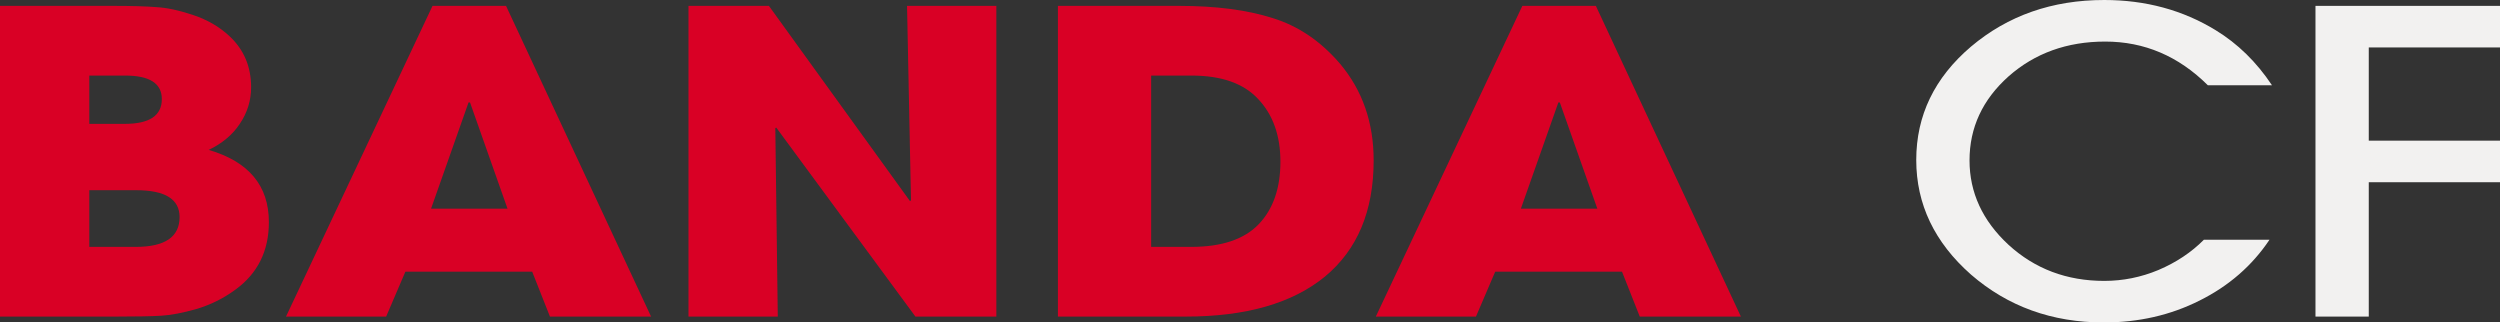
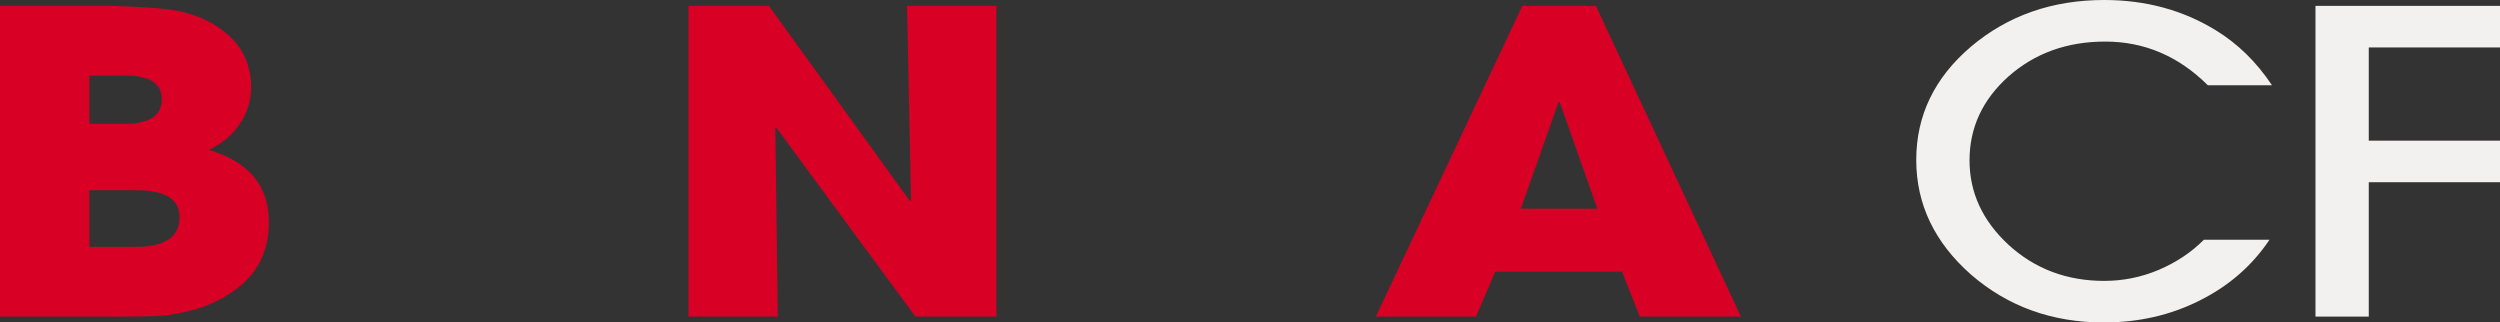
<svg xmlns="http://www.w3.org/2000/svg" width="690" height="89" viewBox="0 0 690 89" fill="none">
  <rect x="0" y="0" width="690" height="89" fill="#333333" stroke="none" />
  <path d="M690 50.294H653.779V87.378H639.073V1.622H690V13.095H653.779V38.822H690V50.294Z" fill="#F2F1F0" />
  <path d="M627.06 23.525H609.358C601.279 15.49 591.838 11.473 581.036 11.473C570.505 11.473 561.609 14.679 554.347 21.091C547.176 27.503 543.59 35.229 543.59 44.268C543.59 53.153 547.176 60.917 554.347 67.561C561.609 74.205 570.415 77.527 580.763 77.527C585.938 77.527 590.931 76.523 595.742 74.514C600.644 72.428 604.82 69.647 608.269 66.171H626.379C621.568 73.356 615.123 78.957 607.044 82.974C599.055 86.991 590.25 89 580.627 89C566.375 89 554.165 84.596 543.998 75.789C533.922 66.904 528.884 56.359 528.884 44.152C528.884 31.869 533.922 21.439 543.998 12.863C554.165 4.288 566.42 0 580.763 0C592.201 0 602.459 2.781 611.537 8.344C617.619 12.052 622.794 17.112 627.06 23.525Z" fill="#F2F1F0" />
  <path d="M480.489 87.378H452.575L447.673 74.978H412.678L407.367 87.378H379.726L420.167 1.622H440.456L480.489 87.378ZM440.864 57.595L430.516 28.276H430.38H430.107L419.759 57.595H440.864Z" fill="#D90025" />
-   <path d="M379.129 44.268C379.129 58.252 374.636 68.952 365.649 76.368C356.662 83.708 343.862 87.378 327.25 87.378H291.982V1.622H325.343C335.601 1.622 344.225 2.743 351.215 4.983C358.296 7.146 364.514 11.357 369.87 17.615C376.043 24.954 379.129 33.839 379.129 44.268ZM353.394 44.616C353.394 37.431 351.351 31.675 347.266 27.349C343.272 23.023 337.144 20.859 328.884 20.859H317.718V68.141H328.747C337.19 68.141 343.408 66.055 347.402 61.883C351.397 57.711 353.394 51.955 353.394 44.616Z" fill="#D90025" />
  <path d="M274.99 87.378H252.659L214.26 35.229L213.987 35.345L214.668 87.378H190.022V1.622H212.217L251.161 55.509L251.433 55.277L250.344 1.622H274.99V87.378Z" fill="#D90025" />
-   <path d="M179.699 87.378H151.785L146.883 74.978H111.888L106.577 87.378H78.936L119.377 1.622H139.666L179.699 87.378ZM140.074 57.595L129.726 28.276H129.59H129.317L118.969 57.595H140.074Z" fill="#D90025" />
-   <path d="M74.211 61.303C74.211 69.261 71.124 75.48 64.952 79.961C61.684 82.356 58.098 84.133 54.194 85.292C50.382 86.373 47.114 86.991 44.39 87.146C41.758 87.3 37.627 87.378 31.999 87.378H0V1.622H31.046C36.311 1.622 40.351 1.738 43.165 1.97C46.07 2.125 49.474 2.859 53.377 4.172C57.281 5.485 60.594 7.417 63.318 9.966C67.312 13.675 69.309 18.387 69.309 24.104C69.309 27.735 68.265 31.096 66.177 34.186C64.18 37.199 61.321 39.594 57.599 41.371C68.674 44.616 74.211 51.26 74.211 61.303ZM44.663 27.349C44.663 23.023 41.304 20.859 34.586 20.859H24.646V34.186H34.45C41.259 34.186 44.663 31.907 44.663 27.349ZM49.565 59.913C49.565 54.968 45.571 52.496 37.582 52.496H24.646V68.141H37.446C45.525 68.141 49.565 65.398 49.565 59.913Z" fill="#D90025" />
+   <path d="M74.211 61.303C74.211 69.261 71.124 75.48 64.952 79.961C61.684 82.356 58.098 84.133 54.194 85.292C50.382 86.373 47.114 86.991 44.39 87.146C41.758 87.3 37.627 87.378 31.999 87.378H0V1.622H31.046C46.07 2.125 49.474 2.859 53.377 4.172C57.281 5.485 60.594 7.417 63.318 9.966C67.312 13.675 69.309 18.387 69.309 24.104C69.309 27.735 68.265 31.096 66.177 34.186C64.18 37.199 61.321 39.594 57.599 41.371C68.674 44.616 74.211 51.26 74.211 61.303ZM44.663 27.349C44.663 23.023 41.304 20.859 34.586 20.859H24.646V34.186H34.45C41.259 34.186 44.663 31.907 44.663 27.349ZM49.565 59.913C49.565 54.968 45.571 52.496 37.582 52.496H24.646V68.141H37.446C45.525 68.141 49.565 65.398 49.565 59.913Z" fill="#D90025" />
</svg>